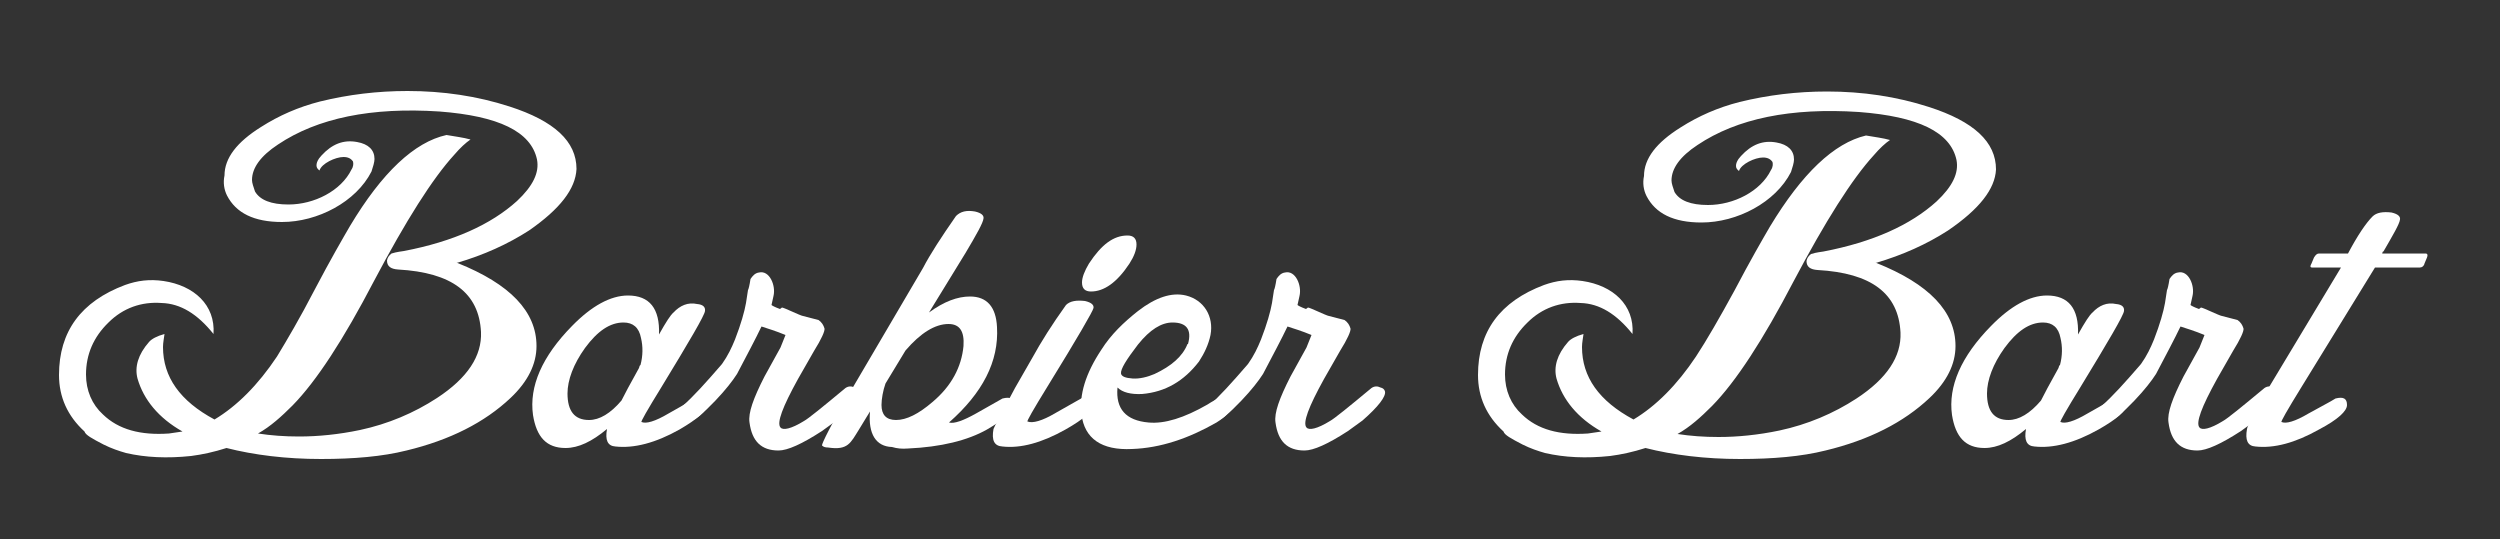
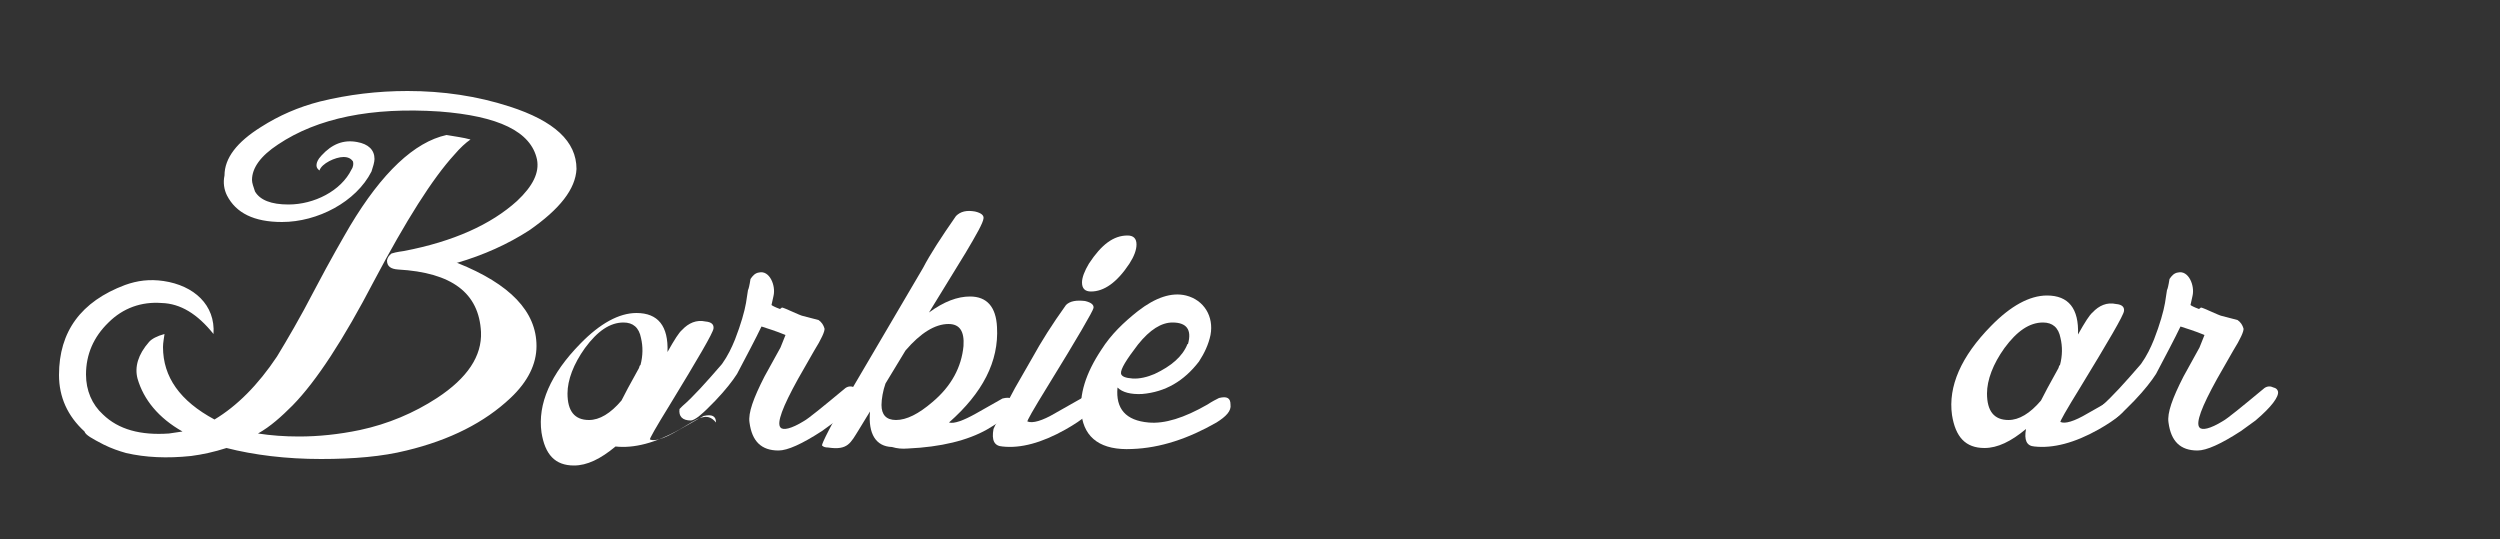
<svg xmlns="http://www.w3.org/2000/svg" version="1.1" id="Layer_1" x="0px" y="0px" viewBox="0 0 500 107.8" style="enable-background:new 0 0 500 107.8;" xml:space="preserve">
  <rect x="0" y="0" width="500" height="107.8" fill="#333333" stroke="none" />
  <style type="text/css">
	.st0{fill:#FFFFFF;}
</style>
  <g>
    <path class="st0" d="M105.8,46.1c-4.2,2.7-9,4.9-14.5,6.5h0.3h-0.1c10.5,4.2,15.8,9.7,15.8,16.6c0,3.6-1.7,7.1-5.2,10.4   c-5.2,4.9-12.1,8.4-20.8,10.5c-4.8,1.2-10.5,1.7-17.1,1.7c-7,0-13.4-0.8-18.9-2.2c-2.5,0.8-4.8,1.3-7.1,1.6   c-4.8,0.5-9.1,0.3-13-0.6c-1.4-0.4-2.9-0.9-4.5-1.7c-2.3-1.2-3.6-1.9-3.8-2.6c-3.4-3.1-5.1-6.9-5.1-11.3c0-8.7,4.4-14.7,13.2-18   c2.5-0.9,4.9-1.2,7.7-0.8c6.1,0.9,10.4,4.8,10,10.6c-3.2-4-6.6-6.1-10.4-6.2c-4-0.3-7.7,1-10.6,3.9c-3,2.9-4.5,6.4-4.5,10.4   c0,3.2,1.2,6,3.4,8c3.1,3,7.5,4.2,13.2,3.8l2.7-0.4c-4.8-2.7-7.8-6.4-9-10.6c-0.6-2.3,0.1-4.8,2.3-7.3c0.5-0.6,1.6-1.2,3.1-1.6   c-0.1,0.9-0.3,1.7-0.3,2.6c0,6,3.4,10.8,10.3,14.5c4.5-2.7,8.7-6.9,12.5-12.6C57.4,68,60,63.6,62.9,58c3.2-6.1,5.7-10.4,7.1-12.8   C76.4,34.5,82.9,28.4,89.3,27c1.7,0.3,3.4,0.5,4.8,0.9c-0.9,0.6-2.1,1.7-3.2,3c-4.4,4.8-9.7,13.2-16.1,25.3   c-6.1,11.7-11.5,20-16.3,24.9c-2.2,2.2-4.4,4.2-6.9,5.6c2.6,0.4,5.3,0.6,8.2,0.6c3.8,0,7.9-0.4,12.2-1.3c5.6-1.2,10.8-3.4,15.4-6.4   c6.1-4,9-8.4,8.8-13.2c-0.4-7.8-5.8-11.9-16.6-12.5c-1.4-0.1-2.2-0.6-2.2-1.8c0.1-0.6,0.4-1,0.9-1.4c0.3-0.1,1-0.3,2.5-0.5   c9.9-1.9,17.4-5.3,22.6-10c3.2-3,4.5-5.7,4-8.3c-1.2-5.6-7.7-8.7-19.5-9.6c-13.6-0.9-24.4,1.3-32.3,6.6c-3.5,2.3-5.2,4.7-5.2,7.1   c0,0.6,0.3,1.4,0.6,2.3c1,1.7,3.2,2.6,6.7,2.6c5.1,0,10.5-2.7,12.6-7c0.4-0.6,0.4-1.2,0.3-1.6c-0.4-0.6-1-0.9-1.9-0.9   c-1.6,0-4.4,1.3-4.8,2.7c-0.4-0.3-0.6-0.6-0.6-1c0-0.4,0.1-0.8,0.5-1.4l0.5-0.6c2.1-2.3,4.4-3.2,7.1-2.7c2.3,0.4,3.5,1.6,3.5,3.4   c0,0.6-0.3,1.6-0.6,2.5c-3.1,6.1-10.8,10.1-17.9,10.1c-5.6,0-9.2-1.8-11-5.3c-0.6-1.2-0.8-2.6-0.5-4c0-3.5,2.5-6.7,7.3-9.7   c3.6-2.3,7.5-4,11.8-5.1c5.7-1.4,11.5-2.1,17.5-2.1c7.1,0,13.9,1,20.4,3.1c9,2.9,13.4,7,13.4,12.5C115.1,37.8,112,41.8,105.8,46.1z   " />
-     <path class="st0" d="M135.9,85.9c-4.8,2.7-9.1,3.8-12.8,3.4c-1.6-0.1-2.1-1.3-1.7-3.5c-3,2.5-5.7,3.8-8.3,3.8   c-3.8,0-5.8-2.2-6.5-6.6c-0.8-5.7,1.8-11.7,7.8-17.8c3.9-4,7.7-6.1,11.2-6.1c4.3,0,6.4,2.6,6.2,7.8c1.4-2.5,2.3-3.9,2.9-4.4   c1.3-1.4,2.9-2.1,4.7-1.7c1.2,0.1,1.7,0.6,1.6,1.4c-0.1,0.9-3.1,6-8.7,15.2c-2.9,4.7-4.2,7-4,7c0.9,0.4,2.7-0.1,5.4-1.7l5.3-3   c1.7-0.4,2.5,0,2.5,1.3C141.3,82.2,139.5,83.8,135.9,85.9z M128.2,67.6c-0.4-2.1-1.6-3.1-3.5-3.1c-2.7,0-5.2,1.7-7.7,5.1   c-2.3,3.2-3.5,6.4-3.5,9.1c0,3.5,1.4,5.3,4.3,5.3c2.1,0,4.3-1.3,6.5-3.9l1.3-2.5l2.2-4c0.1-0.3,0.1-0.5,0.3-0.6   C128.6,71.1,128.6,69.3,128.2,67.6z" />
+     <path class="st0" d="M135.9,85.9c-4.8,2.7-9.1,3.8-12.8,3.4c-3,2.5-5.7,3.8-8.3,3.8   c-3.8,0-5.8-2.2-6.5-6.6c-0.8-5.7,1.8-11.7,7.8-17.8c3.9-4,7.7-6.1,11.2-6.1c4.3,0,6.4,2.6,6.2,7.8c1.4-2.5,2.3-3.9,2.9-4.4   c1.3-1.4,2.9-2.1,4.7-1.7c1.2,0.1,1.7,0.6,1.6,1.4c-0.1,0.9-3.1,6-8.7,15.2c-2.9,4.7-4.2,7-4,7c0.9,0.4,2.7-0.1,5.4-1.7l5.3-3   c1.7-0.4,2.5,0,2.5,1.3C141.3,82.2,139.5,83.8,135.9,85.9z M128.2,67.6c-0.4-2.1-1.6-3.1-3.5-3.1c-2.7,0-5.2,1.7-7.7,5.1   c-2.3,3.2-3.5,6.4-3.5,9.1c0,3.5,1.4,5.3,4.3,5.3c2.1,0,4.3-1.3,6.5-3.9l1.3-2.5l2.2-4c0.1-0.3,0.1-0.5,0.3-0.6   C128.6,71.1,128.6,69.3,128.2,67.6z" />
    <path class="st0" d="M167.3,84.1l-2.9,2.1c-4,2.6-6.9,3.9-8.7,3.9c-3.4,0-5.3-1.8-5.8-5.6c-0.3-1.9,0.8-4.9,3-9.2l3.2-5.8l1-2.5   c-1.9-0.8-3.6-1.3-4.8-1.7c-1.2,2.5-2.9,5.7-4.9,9.5c-0.9,1.4-2.3,3.2-4.3,5.3c-2.5,2.6-4,3.9-4.9,4c-1.7,0-2.5-0.8-2.3-2.3   l0.6-0.6c2.1-1.8,4.7-4.7,7.9-8.4c1.2-1.7,1.9-3.2,2.6-4.9c1.2-3.1,1.9-5.6,2.2-7.3l0.4-2.6c0.1-0.1,0.3-0.9,0.5-2.2   c0.4-0.6,0.9-1.2,1.7-1.3c2.1-0.5,3.4,2.6,2.9,4.7l-0.4,1.8c0.1,0.1,0.6,0.4,1.7,0.8l0.4-0.3c0.6,0.1,3.6,1.6,4.2,1.7l3.1,0.8   c0.6,0.4,1,1,1.2,1.7c0.1,0.5-0.6,2.1-2.1,4.5l-3.2,5.6c-3.1,5.6-4.3,8.8-3.5,9.7c0.5,0.6,2.1,0.3,4.7-1.3c0.9-0.5,3.6-2.7,8.3-6.6   c0.6-0.4,1.2-0.4,1.8-0.1c0.5,0.1,0.8,0.4,0.9,0.8C171.9,79.3,170.5,81.3,167.3,84.1z" />
    <path class="st0" d="M197.4,85.9c-3.9,2.2-9.2,3.5-15.8,3.8c-1.2,0.1-2.2,0-3.2-0.3c-3.2-0.1-4.8-2.6-4.4-7.1l-0.8,1.3l-1.4,2.3   c-1.7,2.7-2.2,4.2-6.2,3.6c-0.5,0-0.9-0.1-1.2-0.4c-0.1-0.3,1.8-4.2,6.1-11.5l14.1-24c1.4-2.7,3.6-6.1,6.6-10.4   c0.9-0.9,2.1-1.2,3.8-0.9c1.3,0.3,1.8,0.8,1.7,1.4c-0.1,0.9-1.4,3.2-3.6,6.9l-7.3,11.9c3-2.2,5.7-3.2,8.2-3.2   c3.4,0,5.2,2.1,5.4,6.1c0.4,6.9-2.9,13.2-9.6,19.1c1,0.3,2.9-0.4,5.4-1.8l5.3-3c1.6-0.4,2.3,0,2.3,1.3   C202.8,82.2,201,83.8,197.4,85.9z M189.7,64.8c-2.7,0-5.6,1.8-8.6,5.3l-4,6.6c-0.5,1.4-0.8,3.1-0.8,4.3c0,1.9,0.9,3,2.9,3   c2.1,0,4.5-1.2,7.3-3.6c3.8-3.2,5.8-7,6.2-11.2C192.9,66.2,191.9,64.8,189.7,64.8z" />
    <path class="st0" d="M213.1,85.9c-4.8,2.7-9,3.8-12.6,3.4c-1.7-0.1-2.2-1.3-1.8-3.5c0.1-0.4,1.6-3.1,4.3-8.2l3.5-6.1   c1.7-3.1,3.9-6.6,6.7-10.5c0.8-0.8,2.1-1,3.8-0.8c1.3,0.3,1.8,0.8,1.7,1.4c-0.1,0.6-3.1,5.8-9.2,15.7c-2.9,4.7-4.2,7-4,7   c1,0.4,2.9-0.1,5.6-1.7l5.3-3c1.6-0.4,2.3,0,2.3,1.3C218.6,82.2,216.8,83.8,213.1,85.9z M225.9,52.7c-2.5,3.8-5.1,5.6-7.7,5.6   c-1.2,0-1.8-0.6-1.8-1.8c0-1,0.5-2.3,1.4-3.8c2.5-3.8,4.9-5.6,7.7-5.6c1.2,0,1.8,0.6,1.8,1.8C227.3,50,226.8,51.3,225.9,52.7z" />
    <path class="st0" d="M243.3,84.5c-5.6,3.2-11.2,5.1-16.9,5.3c-6.1,0.3-9.5-2.1-10.1-6.9c-0.5-3.9,0.8-8.2,4-13   c1.9-3,4.4-5.4,7.3-7.7c3.5-2.7,6.7-3.8,9.6-3.1c3.6,0.9,5.6,4.2,4.9,7.9c-0.4,1.9-1.2,3.6-2.3,5.3c-3,3.9-6.7,6.1-11.4,6.5   c-2.2,0.1-3.9-0.3-4.9-1.3c-0.4,4.3,1.7,6.6,6.2,7c3.2,0.3,7.1-0.9,11.8-3.6c0.9-0.6,1.7-1,2.3-1.3c1.6-0.4,2.3,0,2.3,1.3   C246.3,82.2,245.2,83.3,243.3,84.5z M237.6,68.8c0.8-2.9-0.3-4.3-3.1-4.3c-2.2,0-4.5,1.4-6.9,4.4c-2.3,3-3.5,4.9-3.4,5.8   c0.1,0.6,0.9,0.9,2.3,1c1.4,0.1,3-0.3,4.4-0.9c3.4-1.6,5.6-3.5,6.6-6V68.8z" />
-     <path class="st0" d="M272.5,84.1l-2.9,2.1c-4,2.6-6.9,3.9-8.7,3.9c-3.4,0-5.3-1.8-5.8-5.6c-0.3-1.9,0.8-4.9,3-9.2l3.2-5.8l1-2.5   c-1.9-0.8-3.6-1.3-4.8-1.7c-1.2,2.5-2.9,5.7-4.9,9.5c-0.9,1.4-2.3,3.2-4.3,5.3c-2.5,2.6-4,3.9-4.9,4c-1.7,0-2.5-0.8-2.3-2.3   l0.6-0.6c2.1-1.8,4.7-4.7,7.9-8.4c1.2-1.7,1.9-3.2,2.6-4.9c1.2-3.1,1.9-5.6,2.2-7.3l0.4-2.6c0.1-0.1,0.3-0.9,0.5-2.2   c0.4-0.6,0.9-1.2,1.7-1.3c2.1-0.5,3.4,2.6,2.9,4.7l-0.4,1.8c0.1,0.1,0.6,0.4,1.7,0.8l0.4-0.3c0.6,0.1,3.6,1.6,4.2,1.7l3.1,0.8   c0.6,0.4,1,1,1.2,1.7c0.1,0.5-0.6,2.1-2.1,4.5l-3.2,5.6c-3.1,5.6-4.3,8.8-3.5,9.7c0.5,0.6,2.1,0.3,4.7-1.3c0.9-0.5,3.6-2.7,8.3-6.6   c0.6-0.4,1.2-0.4,1.8-0.1c0.5,0.1,0.8,0.4,0.9,0.8C277.2,79.3,275.7,81.3,272.5,84.1z" />
-     <path class="st0" d="M389.6,46.1c-4.2,2.7-9,4.9-14.5,6.5h0.3h-0.1c10.5,4.2,15.8,9.7,15.8,16.6c0,3.6-1.7,7.1-5.2,10.4   c-5.2,4.9-12.1,8.4-20.8,10.5c-4.8,1.2-10.5,1.7-17.1,1.7c-7,0-13.4-0.8-18.9-2.2c-2.5,0.8-4.8,1.3-7.1,1.6   c-4.8,0.5-9.1,0.3-13-0.6c-1.4-0.4-2.9-0.9-4.5-1.7c-2.3-1.2-3.6-1.9-3.8-2.6c-3.4-3.1-5.1-6.9-5.1-11.3c0-8.7,4.4-14.7,13.2-18   c2.5-0.9,4.9-1.2,7.7-0.8c6.1,0.9,10.4,4.8,10,10.6c-3.2-4-6.6-6.1-10.4-6.2c-4-0.3-7.7,1-10.6,3.9c-3,2.9-4.5,6.4-4.5,10.4   c0,3.2,1.2,6,3.4,8c3.1,3,7.5,4.2,13.2,3.8l2.7-0.4c-4.8-2.7-7.8-6.4-9-10.6c-0.6-2.3,0.1-4.8,2.3-7.3c0.5-0.6,1.6-1.2,3.1-1.6   c-0.1,0.9-0.3,1.7-0.3,2.6c0,6,3.4,10.8,10.3,14.5c4.5-2.7,8.7-6.9,12.5-12.6c2.1-3.2,4.7-7.7,7.7-13.2c3.2-6.1,5.7-10.4,7.1-12.8   c6.4-10.6,12.8-16.7,19.2-18.2c1.7,0.3,3.4,0.5,4.8,0.9c-0.9,0.6-2.1,1.7-3.2,3c-4.4,4.8-9.7,13.2-16.1,25.3   c-6.1,11.7-11.5,20-16.3,24.9c-2.2,2.2-4.4,4.2-6.9,5.6c2.6,0.4,5.3,0.6,8.2,0.6c3.8,0,7.9-0.4,12.2-1.3c5.6-1.2,10.8-3.4,15.4-6.4   c6.1-4,9-8.4,8.8-13.2c-0.4-7.8-5.8-11.9-16.6-12.5c-1.4-0.1-2.2-0.6-2.2-1.8c0.1-0.6,0.4-1,0.9-1.4c0.3-0.1,1-0.3,2.5-0.5   c9.9-1.9,17.4-5.3,22.6-10c3.2-3,4.5-5.7,4-8.3c-1.2-5.6-7.7-8.7-19.5-9.6c-13.6-0.9-24.4,1.3-32.3,6.6c-3.5,2.3-5.2,4.7-5.2,7.1   c0,0.6,0.3,1.4,0.6,2.3c1,1.7,3.2,2.6,6.7,2.6c5.1,0,10.5-2.7,12.6-7c0.4-0.6,0.4-1.2,0.3-1.6c-0.4-0.6-1-0.9-1.9-0.9   c-1.6,0-4.4,1.3-4.8,2.7c-0.4-0.3-0.6-0.6-0.6-1c0-0.4,0.1-0.8,0.5-1.4l0.5-0.6c2.1-2.3,4.4-3.2,7.1-2.7c2.3,0.4,3.5,1.6,3.5,3.4   c0,0.6-0.3,1.6-0.6,2.5c-3.1,6.1-10.8,10.1-17.9,10.1c-5.6,0-9.2-1.8-11-5.3c-0.6-1.2-0.8-2.6-0.5-4c0-3.5,2.5-6.7,7.3-9.7   c3.6-2.3,7.5-4,11.8-5.1c5.7-1.4,11.5-2.1,17.5-2.1c7.1,0,13.9,1,20.4,3.1c9,2.9,13.4,7,13.4,12.5C399,37.8,395.9,41.8,389.6,46.1z   " />
    <path class="st0" d="M419.7,85.9c-4.8,2.7-9.1,3.8-12.8,3.4c-1.6-0.1-2.1-1.3-1.7-3.5c-3,2.5-5.7,3.8-8.3,3.8   c-3.8,0-5.8-2.2-6.5-6.6c-0.8-5.7,1.8-11.7,7.8-17.8c3.9-4,7.7-6.1,11.2-6.1c4.3,0,6.4,2.6,6.2,7.8c1.4-2.5,2.3-3.9,2.9-4.4   c1.3-1.4,2.9-2.1,4.7-1.7c1.2,0.1,1.7,0.6,1.6,1.4c-0.1,0.9-3.1,6-8.7,15.2c-2.9,4.7-4.2,7-4,7c0.9,0.4,2.7-0.1,5.4-1.7l5.3-3   c1.7-0.4,2.5,0,2.5,1.3C425.2,82.2,423.4,83.8,419.7,85.9z M412.1,67.6c-0.4-2.1-1.6-3.1-3.5-3.1c-2.7,0-5.2,1.7-7.7,5.1   c-2.3,3.2-3.5,6.4-3.5,9.1c0,3.5,1.4,5.3,4.3,5.3c2.1,0,4.3-1.3,6.5-3.9l1.3-2.5l2.2-4c0.1-0.3,0.1-0.5,0.3-0.6   C412.5,71.1,412.5,69.3,412.1,67.6z" />
    <path class="st0" d="M451.1,84.1l-2.9,2.1c-4,2.6-6.9,3.9-8.7,3.9c-3.4,0-5.3-1.8-5.8-5.6c-0.3-1.9,0.8-4.9,3-9.2l3.2-5.8l1-2.5   c-1.9-0.8-3.6-1.3-4.8-1.7c-1.2,2.5-2.9,5.7-4.9,9.5c-0.9,1.4-2.3,3.2-4.3,5.3c-2.5,2.6-4,3.9-4.9,4c-1.7,0-2.5-0.8-2.3-2.3   l0.6-0.6c2.1-1.8,4.7-4.7,7.9-8.4c1.2-1.7,1.9-3.2,2.6-4.9c1.2-3.1,1.9-5.6,2.2-7.3l0.4-2.6c0.1-0.1,0.3-0.9,0.5-2.2   c0.4-0.6,0.9-1.2,1.7-1.3c2.1-0.5,3.4,2.6,2.9,4.7l-0.4,1.8c0.1,0.1,0.6,0.4,1.7,0.8l0.4-0.3c0.6,0.1,3.6,1.6,4.2,1.7l3.1,0.8   c0.6,0.4,1,1,1.2,1.7c0.1,0.5-0.6,2.1-2.1,4.5l-3.2,5.6c-3.1,5.6-4.3,8.8-3.5,9.7c0.5,0.6,2.1,0.3,4.7-1.3c0.9-0.5,3.6-2.7,8.3-6.6   c0.6-0.4,1.2-0.4,1.8-0.1c0.5,0.1,0.8,0.4,0.9,0.8C455.8,79.3,454.4,81.3,451.1,84.1z" />
-     <path class="st0" d="M484.9,52.7c-0.1,0.5-0.5,0.8-0.9,0.8h-9l-14.7,23.9c-2.9,4.7-4.2,7-4,7c0.9,0.4,2.7-0.1,5.4-1.7   c2.5-1.4,4.3-2.3,5.4-3c1.6-0.4,2.3,0,2.3,1.3c0,1.2-1.8,2.9-5.6,4.9c-4.8,2.7-9,3.8-12.7,3.4c-1.6-0.1-2.1-1.3-1.7-3.5   c0.1-0.8,1.6-3.5,4.3-8.2l14.5-24.1h-5.8c-0.4,0-0.4-0.3-0.1-0.8l0.5-1.2c0.3-0.5,0.6-0.8,1-0.8h5.8c1.9-3.6,3.6-6.1,4.9-7.4   c0.8-0.8,2.1-1,3.8-0.8c1.3,0.3,1.8,0.8,1.7,1.4c-0.1,0.9-1.4,3.1-3.6,6.9c0-0.1,0.1-0.3,0.4-0.6c-0.1,0-0.3,0.1-0.4,0.5h8.7   c0.4,0,0.5,0.3,0.3,0.8L484.9,52.7z" />
  </g>
</svg>